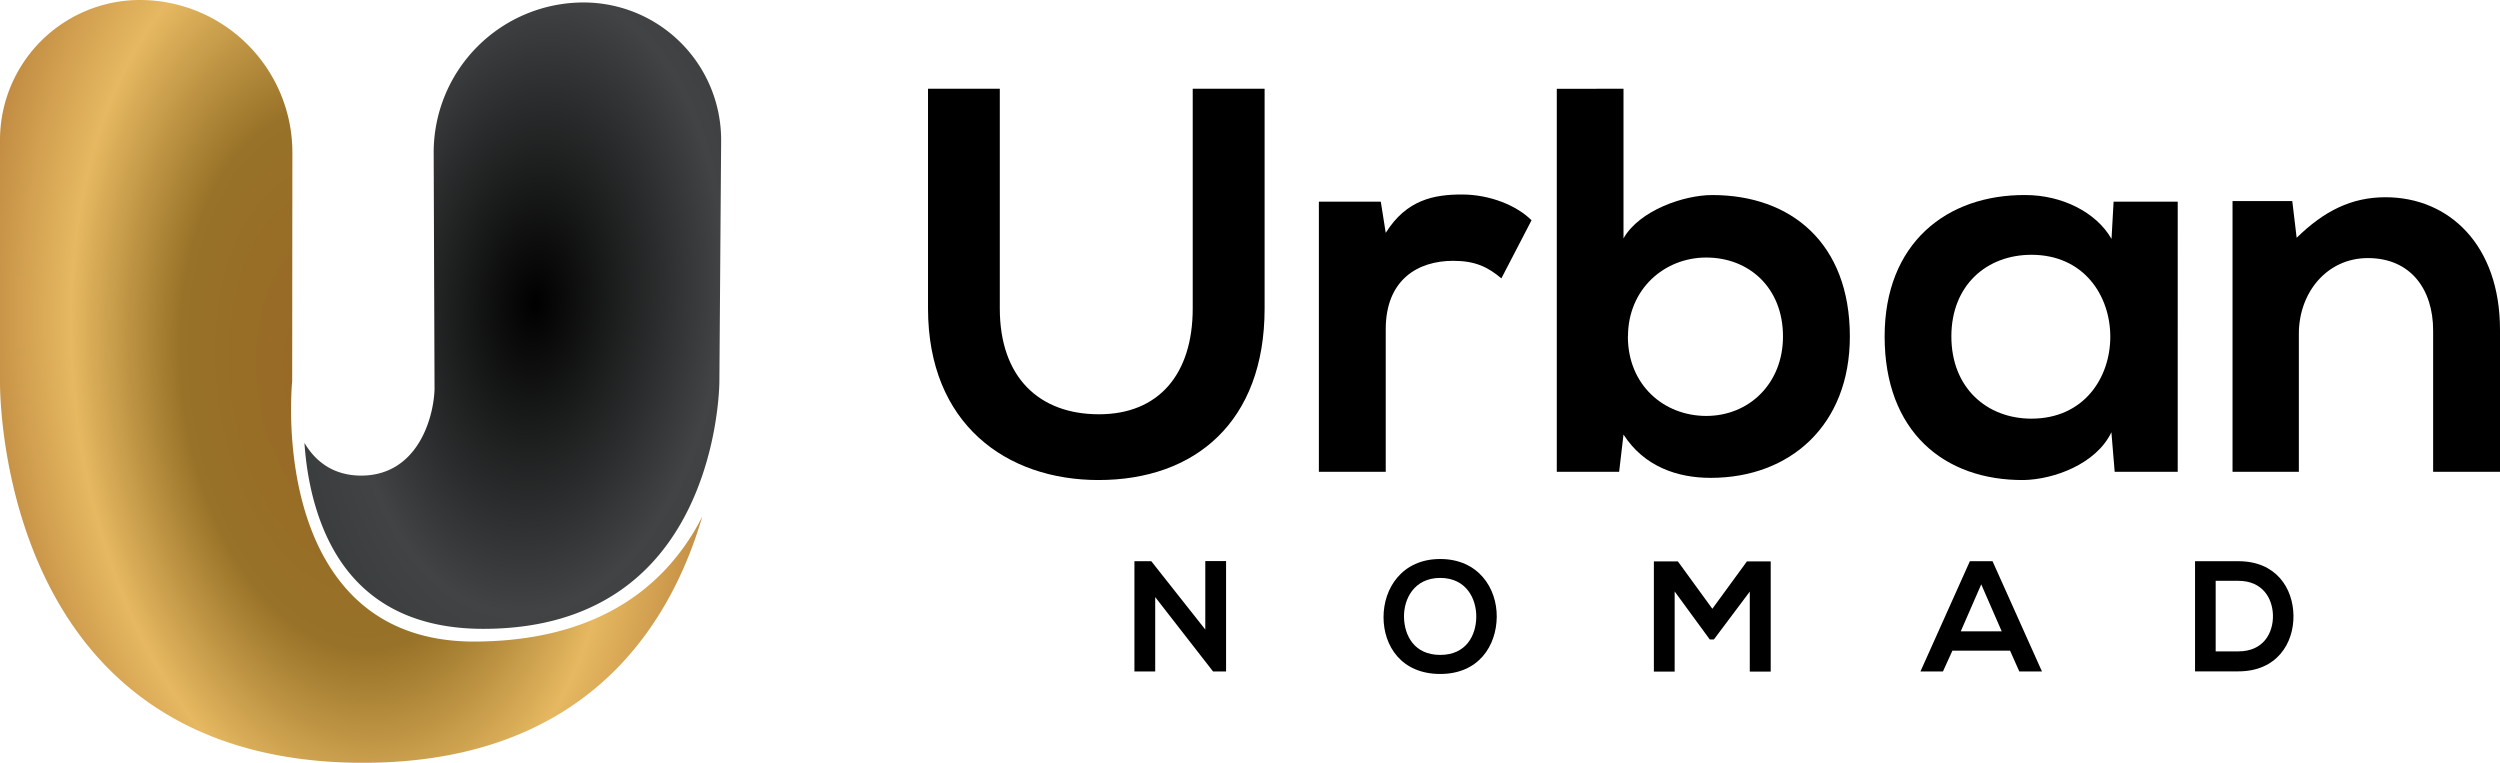
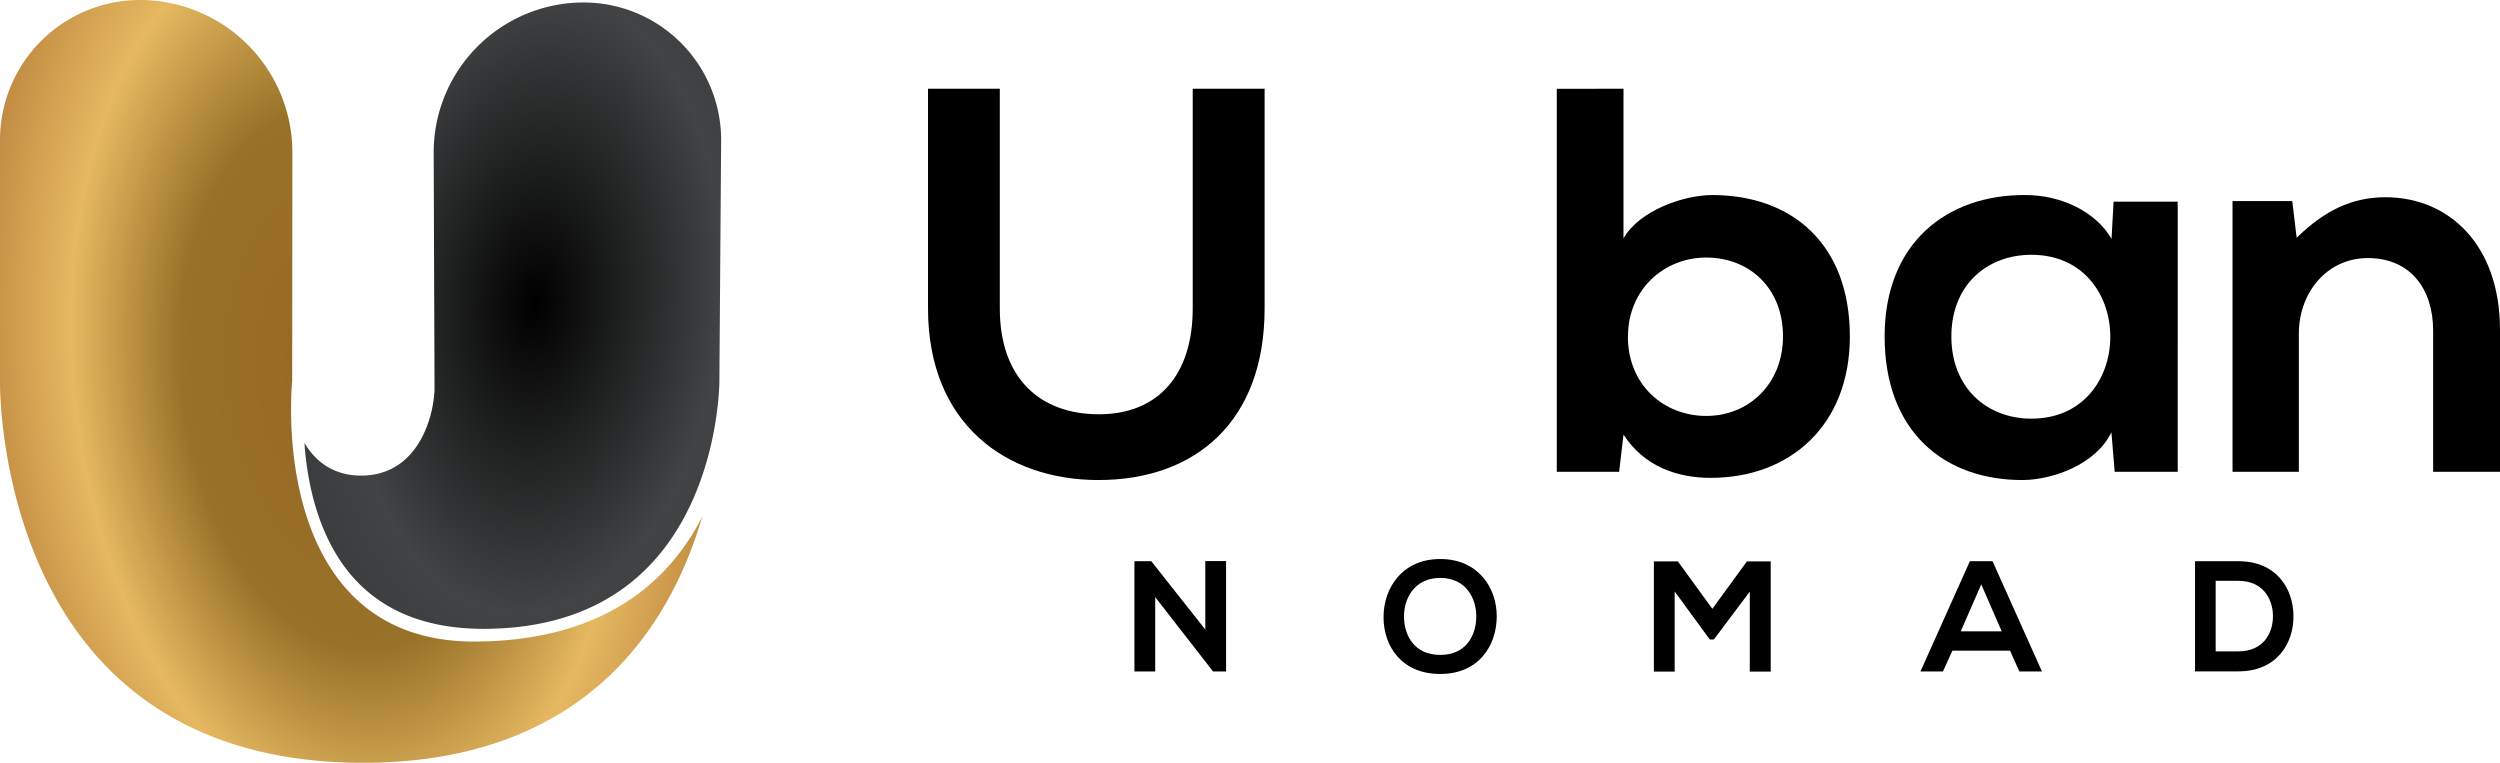
<svg xmlns="http://www.w3.org/2000/svg" viewBox="0 0 1011.7 308.65">
  <defs>
    <style>.cls-1{fill:url(#radial-gradient);}.cls-2{fill:url(#radial-gradient-2);}</style>
    <radialGradient id="radial-gradient" cx="217.31" cy="123.44" r="320.55" gradientTransform="matrix(0.08, -1, 0.6, 0.05, 125.2, 333.81)" gradientUnits="userSpaceOnUse">
      <stop offset="0" stop-color="#444749" />
      <stop offset="0" />
      <stop offset="0.39" stop-color="#414344" />
      <stop offset="1" stop-color="#1f2325" />
    </radialGradient>
    <radialGradient id="radial-gradient-2" cx="139.69" cy="153.64" r="365.6" gradientTransform="translate(64.72 303.28) rotate(-96.81) scale(1 0.6)" gradientUnits="userSpaceOnUse">
      <stop offset="0" stop-color="#986624" />
      <stop offset="0.3" stop-color="#987228" />
      <stop offset="0.5" stop-color="#e6b861" />
      <stop offset="0.66" stop-color="#c28d43" />
      <stop offset="0.89" stop-color="#a47d34" />
    </radialGradient>
  </defs>
  <g id="Layer_2" data-name="Layer 2">
    <g id="Logo">
      <path d="M511.76,35.91v88.94c0,45.91-28.17,69.41-67.21,69.41-37.26,0-69-22.62-69-69.41V35.91h29.05v88.94c0,27.94,16,42.8,40.14,42.8s37.93-16.19,37.93-42.8V35.91Z" />
-       <path d="M558.78,81.6l2,12.64c8.43-13.53,19.74-15.53,30.83-15.53,11.31,0,22.18,4.44,28.17,10.43l-12.2,23.51c-5.55-4.66-10.65-7.1-19.52-7.1-14.19,0-27.28,7.54-27.28,27.72v57.67H533.72V81.6Z" />
      <path d="M657,35.91V96.46c6.43-11.32,24.4-17.53,35.93-17.53,31.94,0,55.67,19.52,55.67,57.23,0,35.93-24.18,57.22-56.33,57.22-13.31,0-26.84-4.44-35.27-17.52l-1.77,15.08H630v-155Zm1.77,100.25c0,19.74,14.64,32.16,31.72,32.16,17.3,0,31.05-13.09,31.05-32.16,0-19.74-13.75-31.94-31.05-31.94C673.45,104.22,658.81,117.08,658.81,136.16Z" />
      <path d="M855.33,81.6h25.95V190.94H855.77l-1.33-16C848.23,187.83,831.16,194,819,194.26c-32.38.23-56.33-19.73-56.33-58.1,0-37.71,25.06-57.45,57-57.23,14.64,0,28.61,6.88,34.82,17.75Zm-65.65,54.56c0,20.85,14.41,33.26,32.38,33.26,42.58,0,42.58-66.31,0-66.31C804.09,103.11,789.68,115.31,789.68,136.16Z" />
      <path d="M984.64,190.94V133.72c0-16.64-9.1-29.28-26.4-29.28-16.63,0-27.94,14-27.94,30.61v55.89H903.46V81.37h24.18l1.77,14.86c11.09-10.86,22.18-16.41,35.93-16.41,25.73,0,46.36,19.3,46.36,53.67v57.45Z" />
      <path d="M487.76,227.05h8.41v44.67h-5.23v.06l-23.45-30.14v30.08h-8.41V227.11h6.82l21.86,27.66Z" />
      <path d="M605.7,249.67c-.12,11.54-7.2,23.07-22.87,23.07s-22.94-11.28-22.94-23,7.51-23.52,22.94-23.52S605.83,238,605.7,249.67Zm-37.53.19c.19,7.33,4.14,15.17,14.66,15.17s14.46-7.9,14.59-15.23c.13-7.52-4.08-15.93-14.59-15.93S568,242.34,568.17,249.86Z" />
      <path d="M708.1,239.41l-14.53,19.37h-1.66L677.7,239.35v32.43h-8.41v-44.6H679l13.95,19.18,14-19.18h9.62v44.6H708.1Z" />
      <path d="M813.43,263.31H790.1l-3.82,8.41h-9.11l20-44.61h9.17l20,44.61h-9.17Zm-11.66-26.83-8.29,19h16.57Z" />
      <path d="M928.12,249c.19,11.28-6.69,22.69-22.3,22.69H888.29V227.11h17.53C921.11,227.11,927.93,238,928.12,249Zm-31.48,14.6h9.18c10.13,0,14.14-7.39,14-14.66-.2-6.94-4.27-13.89-14-13.89h-9.18Z" />
      <path class="cls-1" d="M123.2,179.22c.12,1.84.29,3.75.51,5.71,1.56,14.1,6.16,34,19.14,48.65,12.27,13.87,30,20.9,52.74,20.9,27.71,0,50-8.28,66.27-24.62,29.14-29.27,29.27-75.07,29.26-75.53l.71-97.23A55.67,55.67,0,0,0,236.18,1,60.69,60.69,0,0,0,175.5,62l.35,95.47v.06c-.4,12.08-7.12,34.94-29.76,34.94C134.72,192.42,127.54,186.59,123.2,179.22Z" />
      <path class="cls-2" d="M0,56.62v97.7c0,.74-.88,70.2,43,115.36,24.8,25.5,59.12,38.61,102,39,43.75.37,78.74-12.26,103.94-37.48,18.81-18.84,29.36-42,35.27-62.21a90.57,90.57,0,0,1-16.15,22.75c-18,18.35-43.48,27.73-75.77,27.89h-.48c-21.42,0-38.59-6.95-51.06-20.66-27.26-30-22.83-81.35-22.51-84.71l.08-92.44A61.73,61.73,0,0,0,56.63,0h0A56.69,56.69,0,0,0,0,56.62Z" />
    </g>
  </g>
</svg>